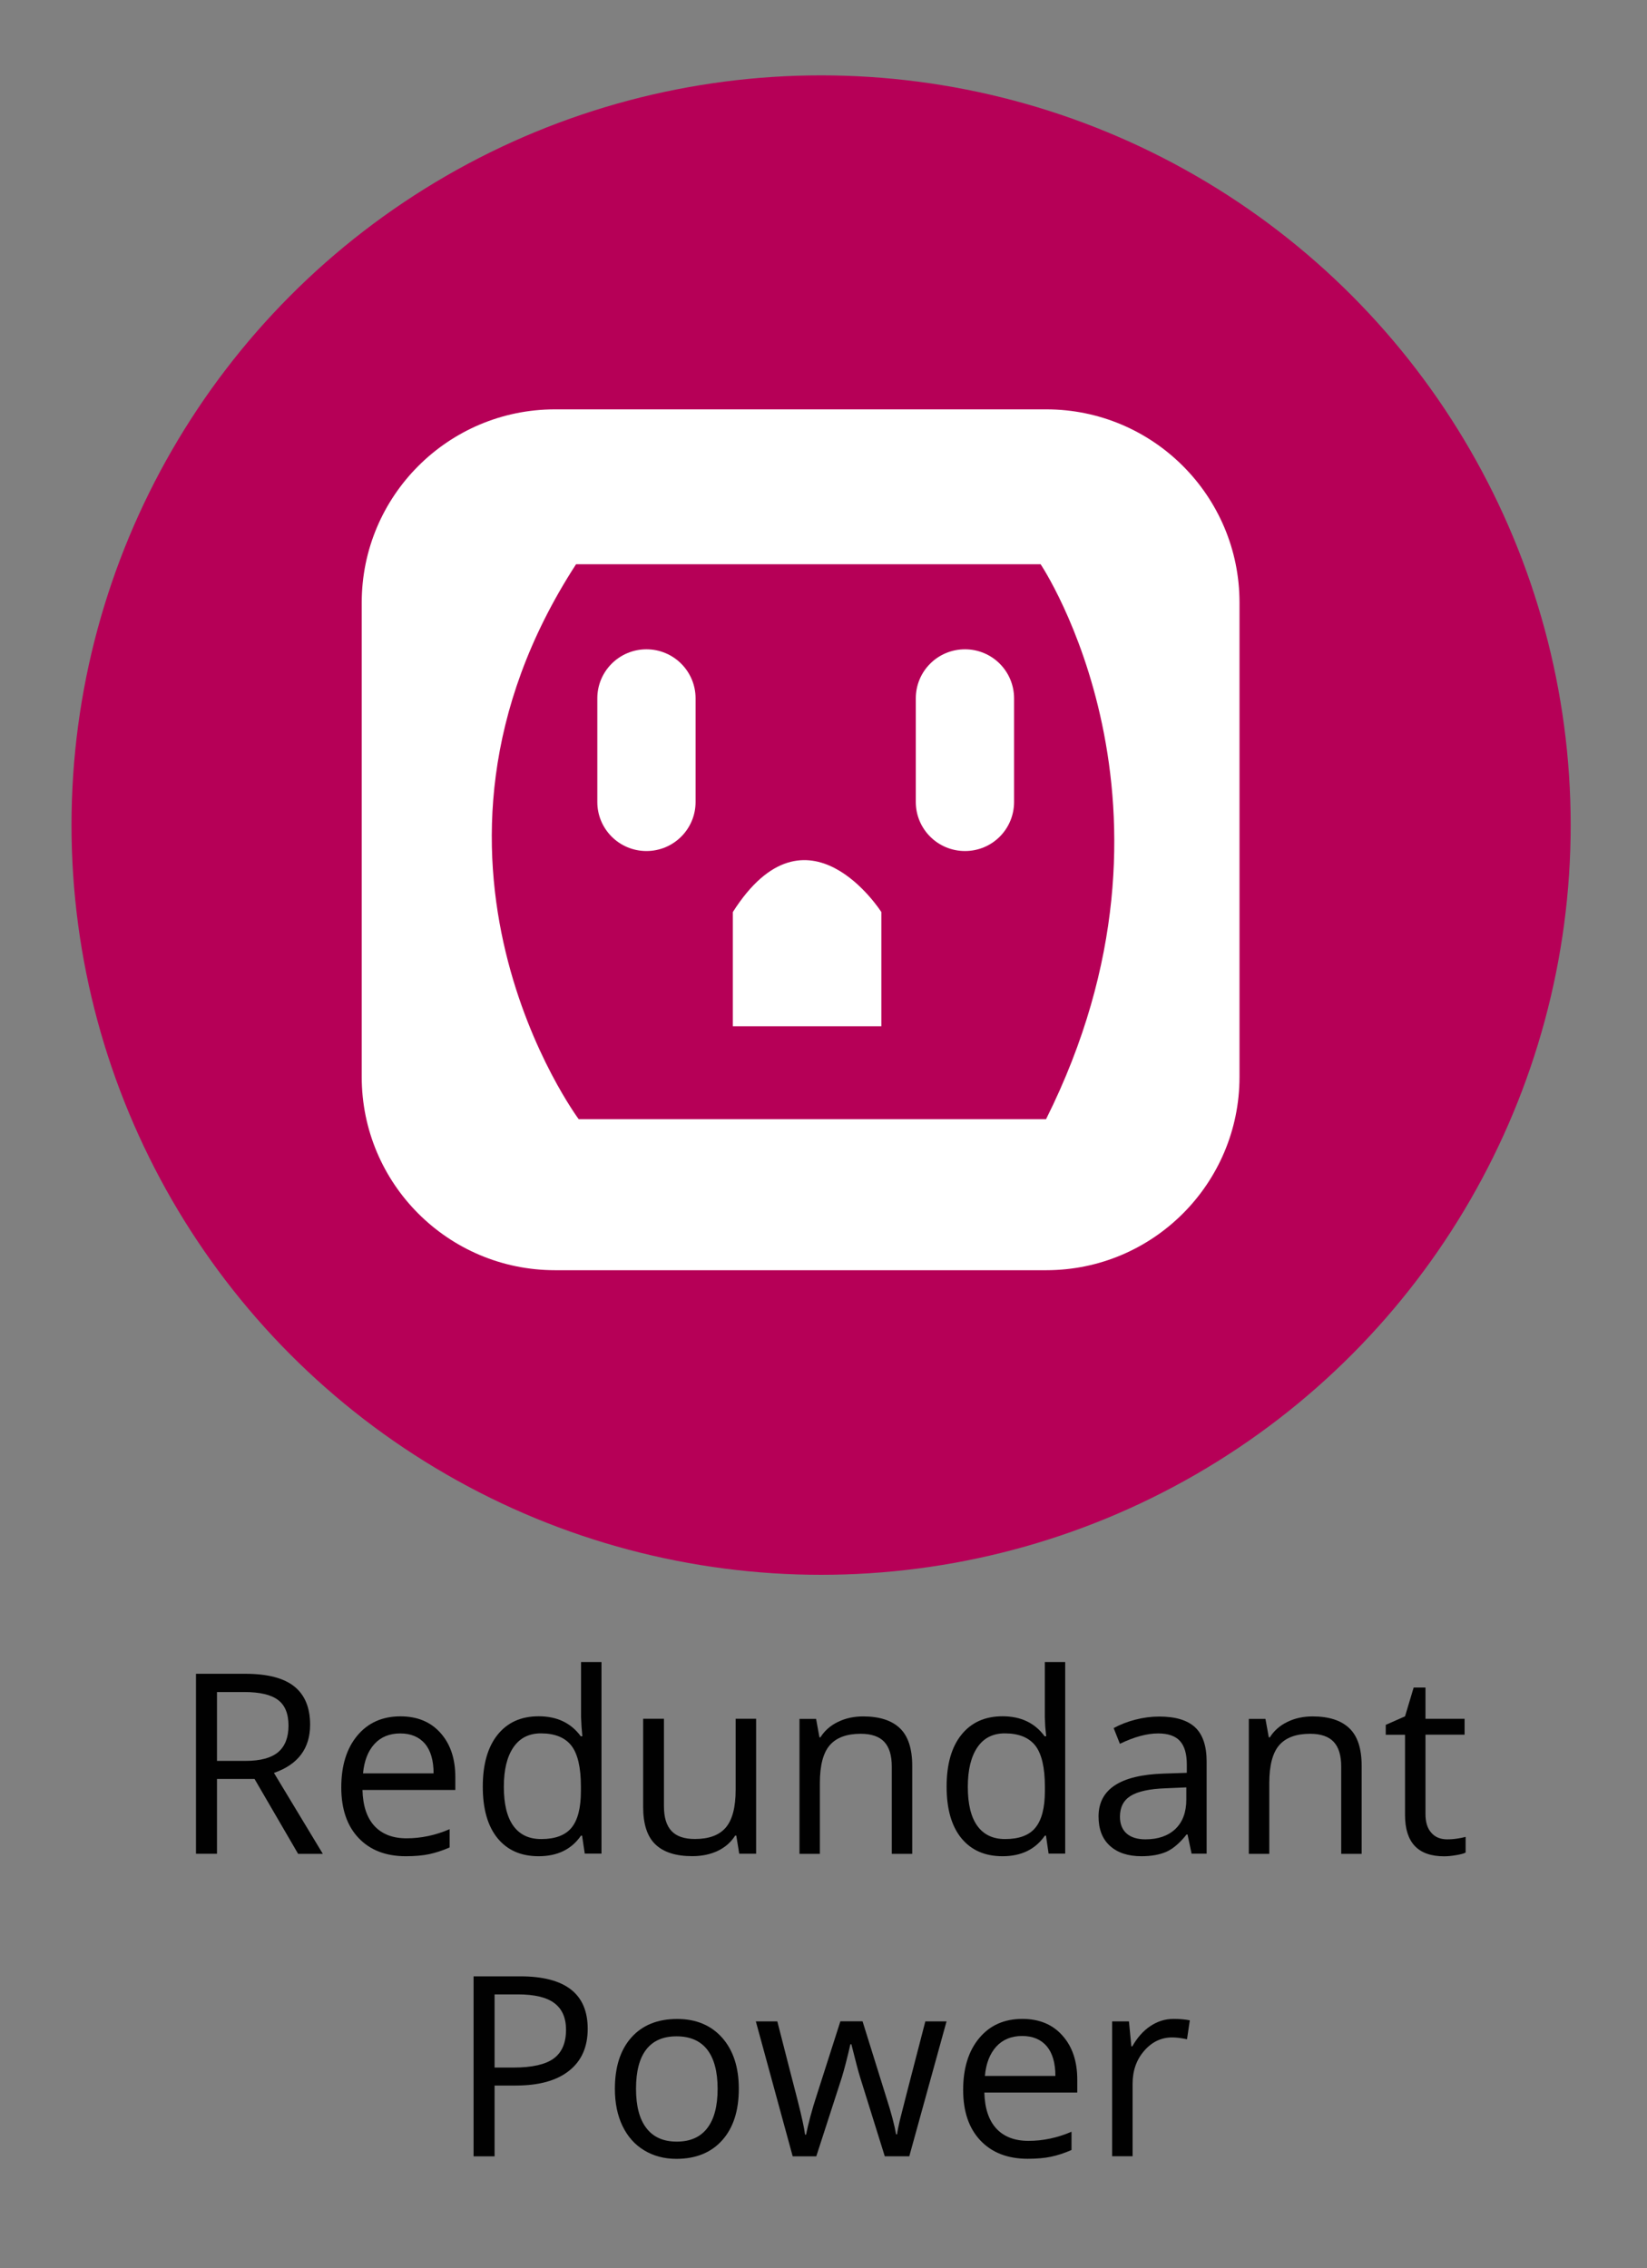
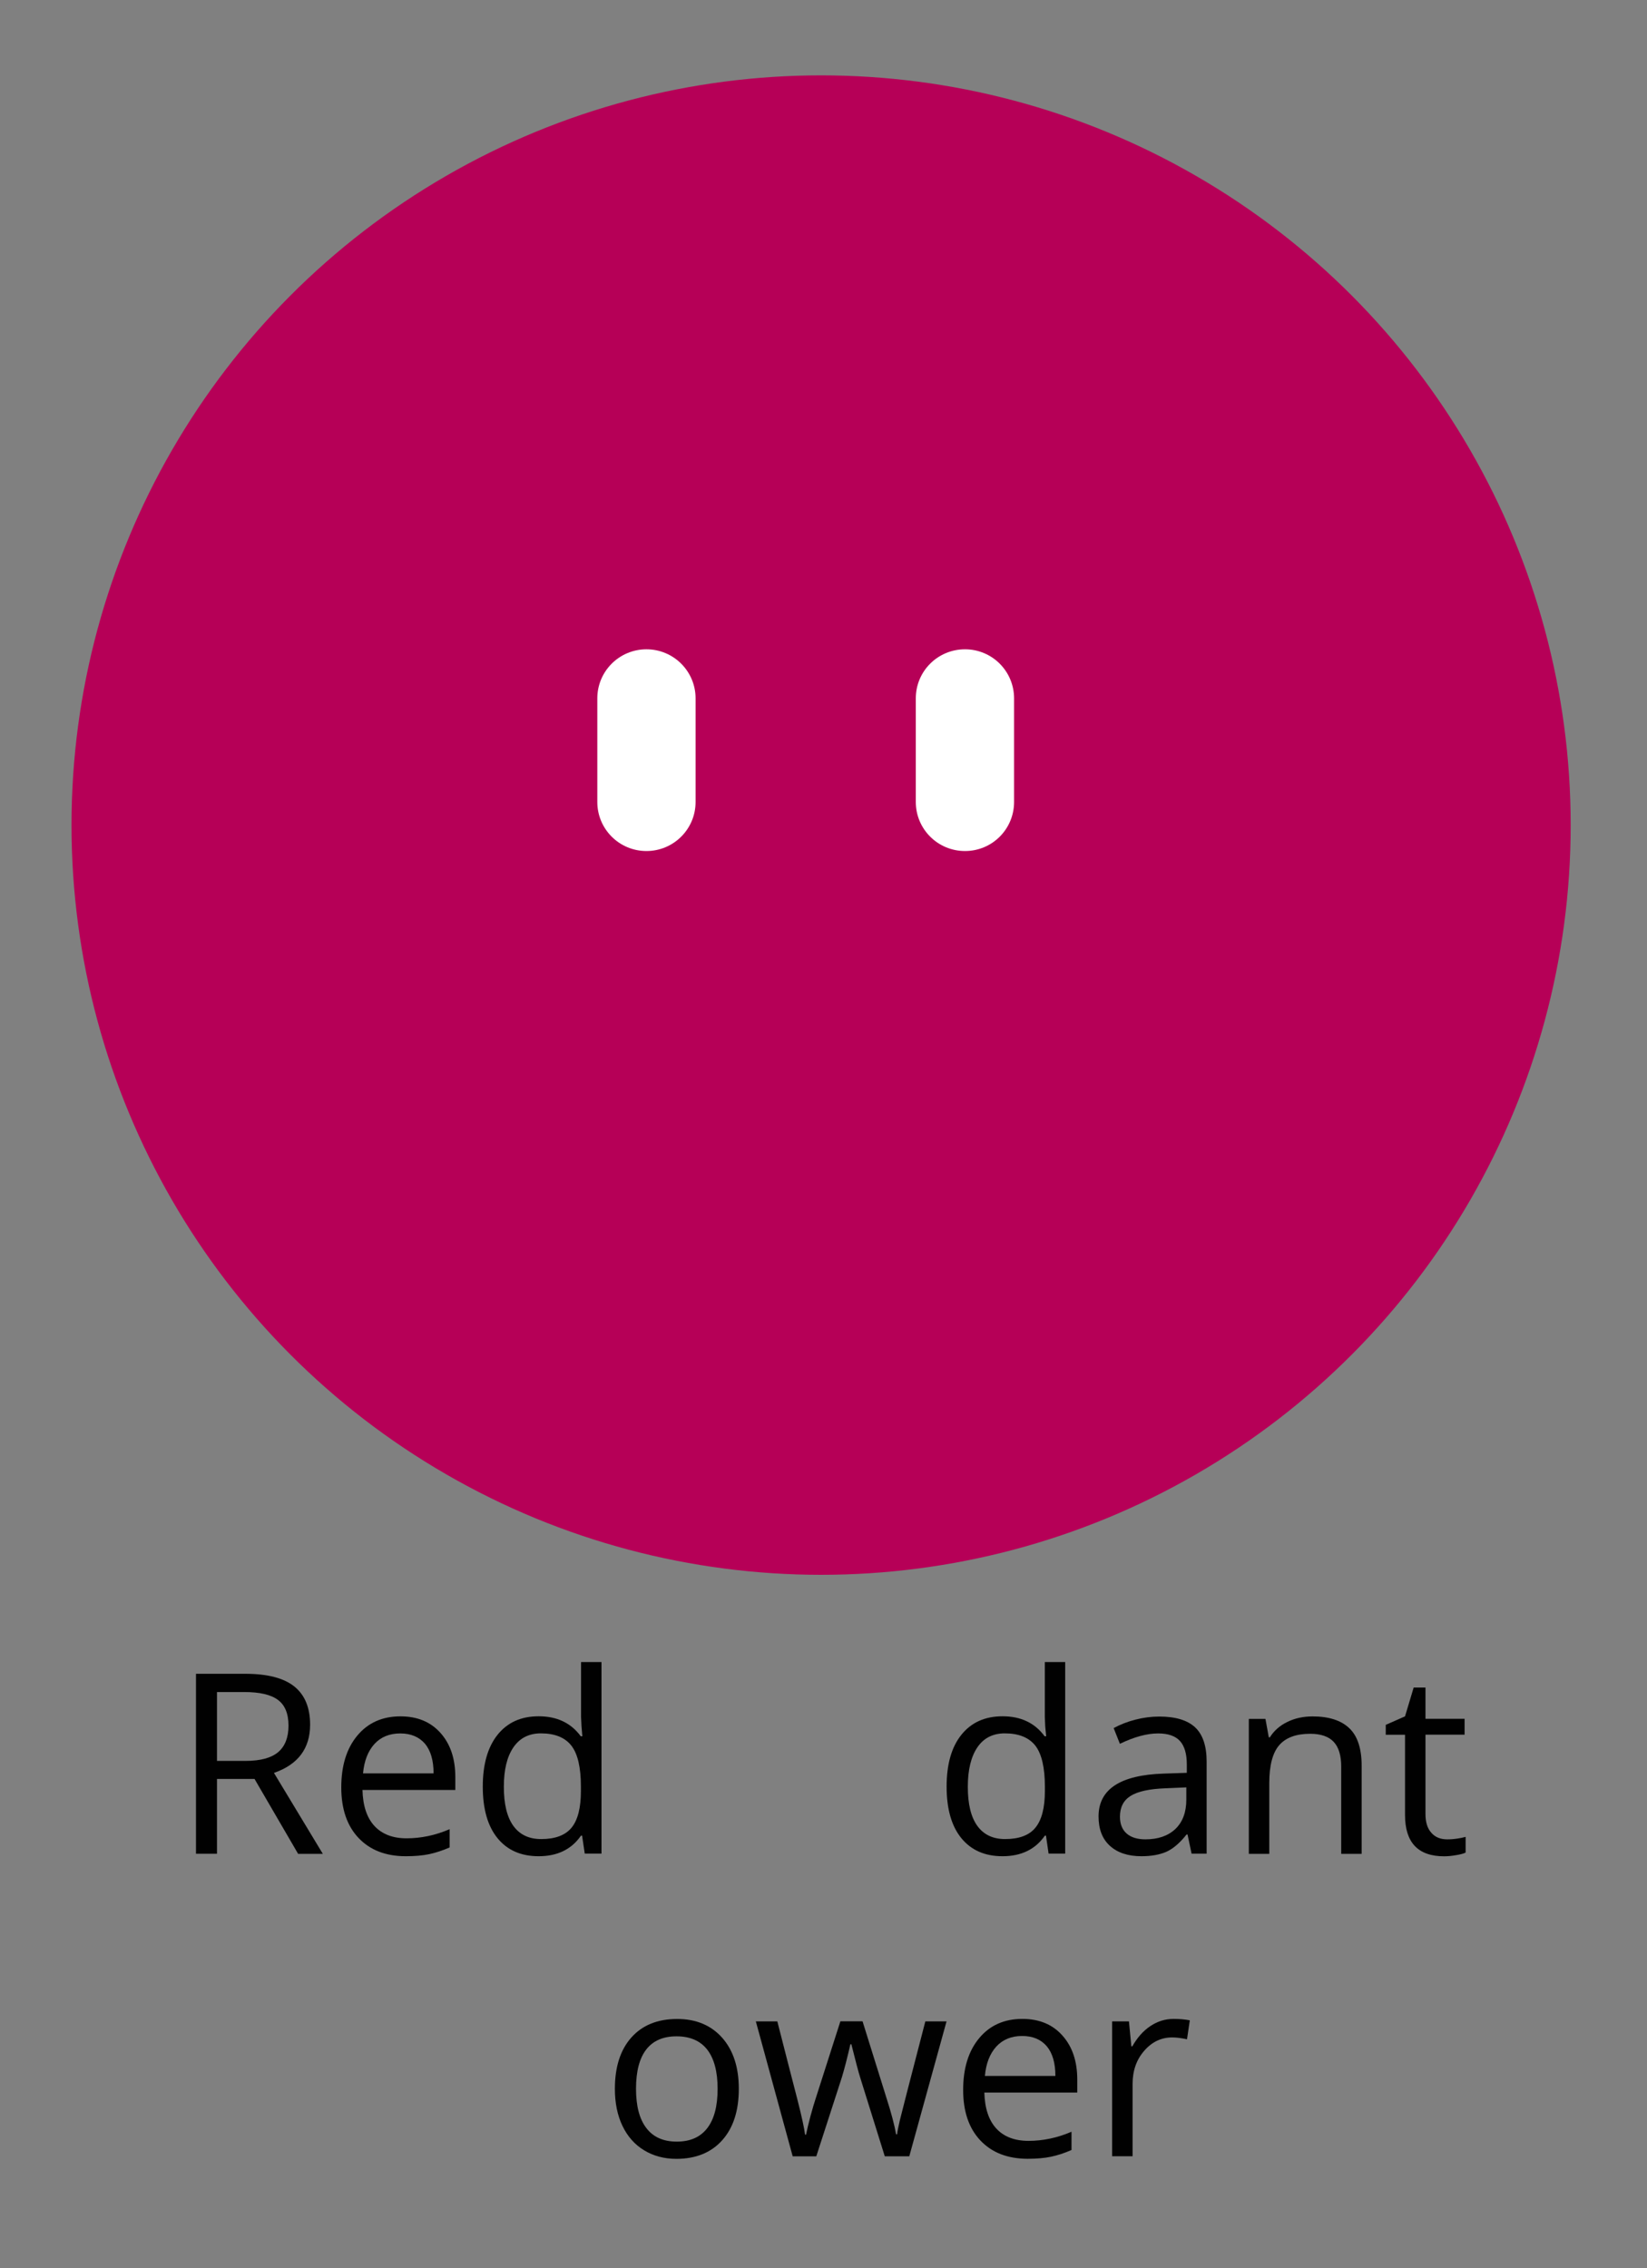
<svg xmlns="http://www.w3.org/2000/svg" version="1.1" id="圖層_1" x="0px" y="0px" width="24px" height="33.047px" viewBox="0 0 24 33.047" enable-background="new 0 0 24 33.047" xml:space="preserve">
  <rect x="0" y="0" width="24" height="33.047" fill="#808080" stroke="none" />
  <circle fill="#B60057" cx="11.965" cy="12.021" r="10.923" />
  <g enable-background="new    ">
    <path fill="#010101" d="M3.162,25.917v1.091H2.856v-2.622h0.72c0.321,0,0.559,0.062,0.713,0.185c0.153,0.123,0.23,0.309,0.23,0.556   c0,0.347-0.176,0.581-0.527,0.703l0.712,1.179h-0.36l-0.635-1.091H3.162z M3.162,25.655H3.58c0.215,0,0.373-0.043,0.474-0.128   c0.1-0.086,0.15-0.214,0.15-0.385c0-0.174-0.051-0.299-0.153-0.375c-0.102-0.077-0.266-0.115-0.492-0.115H3.162V25.655z" />
    <path fill="#010101" d="M5.913,27.044c-0.291,0-0.52-0.089-0.688-0.266c-0.168-0.177-0.252-0.423-0.252-0.737   c0-0.317,0.078-0.568,0.234-0.755c0.156-0.187,0.366-0.28,0.628-0.28c0.247,0,0.441,0.081,0.585,0.243s0.215,0.376,0.215,0.642   v0.188H5.282c0.006,0.23,0.064,0.405,0.175,0.525c0.111,0.119,0.267,0.179,0.467,0.179c0.212,0,0.421-0.044,0.628-0.133v0.266   c-0.105,0.046-0.205,0.078-0.298,0.098C6.159,27.034,6.046,27.044,5.913,27.044z M5.833,25.255c-0.158,0-0.284,0.052-0.377,0.154   c-0.094,0.104-0.149,0.245-0.166,0.428h1.028c0-0.188-0.042-0.332-0.125-0.432C6.107,25.306,5.988,25.255,5.833,25.255z" />
    <path fill="#010101" d="M8.482,26.744H8.466c-0.138,0.2-0.343,0.3-0.617,0.3c-0.257,0-0.457-0.088-0.6-0.264   c-0.143-0.176-0.214-0.426-0.214-0.75s0.072-0.576,0.215-0.755c0.144-0.18,0.343-0.27,0.599-0.27c0.267,0,0.471,0.097,0.614,0.291   h0.023l-0.012-0.142l-0.007-0.139v-0.8h0.298v2.791H8.521L8.482,26.744z M7.886,26.794c0.204,0,0.351-0.055,0.442-0.165   c0.091-0.111,0.137-0.289,0.137-0.536V26.03c0-0.278-0.046-0.478-0.139-0.597s-0.241-0.179-0.444-0.179   c-0.175,0-0.308,0.068-0.401,0.204s-0.139,0.327-0.139,0.575c0,0.251,0.046,0.44,0.138,0.568   C7.573,26.73,7.708,26.794,7.886,26.794z" />
-     <path fill="#010101" d="M9.675,25.042v1.275c0,0.16,0.036,0.279,0.109,0.358c0.073,0.079,0.187,0.118,0.342,0.118   c0.206,0,0.356-0.056,0.451-0.168c0.095-0.112,0.143-0.296,0.143-0.551v-1.033h0.298v1.966h-0.246l-0.043-0.264h-0.016   c-0.061,0.097-0.146,0.171-0.254,0.223c-0.108,0.051-0.232,0.077-0.371,0.077c-0.239,0-0.418-0.057-0.537-0.171   c-0.119-0.113-0.179-0.295-0.179-0.545v-1.286H9.675z" />
-     <path fill="#010101" d="M12.995,27.008v-1.271c0-0.16-0.036-0.28-0.109-0.359c-0.073-0.078-0.188-0.118-0.343-0.118   c-0.206,0-0.356,0.056-0.452,0.167s-0.144,0.295-0.144,0.551v1.031H11.65v-1.966h0.242l0.049,0.269h0.014   c0.061-0.097,0.146-0.172,0.256-0.225c0.11-0.054,0.233-0.08,0.367-0.08c0.237,0,0.416,0.058,0.535,0.172   c0.119,0.113,0.18,0.297,0.18,0.548v1.282H12.995z" />
    <path fill="#010101" d="M15.242,26.744h-0.016c-0.139,0.2-0.344,0.3-0.617,0.3c-0.258,0-0.457-0.088-0.601-0.264   c-0.143-0.176-0.214-0.426-0.214-0.75s0.071-0.576,0.215-0.755c0.144-0.18,0.344-0.27,0.6-0.27c0.266,0,0.471,0.097,0.613,0.291   h0.023l-0.014-0.142l-0.006-0.139v-0.8h0.297v2.791h-0.242L15.242,26.744z M14.646,26.794c0.203,0,0.352-0.055,0.441-0.165   c0.092-0.111,0.139-0.289,0.139-0.536V26.03c0-0.278-0.047-0.478-0.139-0.597c-0.094-0.119-0.242-0.179-0.445-0.179   c-0.174,0-0.308,0.068-0.4,0.204s-0.139,0.327-0.139,0.575c0,0.251,0.046,0.44,0.138,0.568   C14.334,26.73,14.469,26.794,14.646,26.794z" />
    <path fill="#010101" d="M17.364,27.008l-0.059-0.28h-0.015c-0.098,0.124-0.196,0.207-0.293,0.251   c-0.098,0.043-0.22,0.065-0.365,0.065c-0.195,0-0.348-0.051-0.458-0.151c-0.111-0.1-0.166-0.243-0.166-0.429   c0-0.396,0.317-0.604,0.952-0.624l0.334-0.011v-0.122c0-0.154-0.033-0.268-0.1-0.342c-0.066-0.073-0.173-0.11-0.318-0.11   c-0.164,0-0.35,0.051-0.557,0.151l-0.091-0.229c0.097-0.052,0.202-0.094,0.318-0.123c0.115-0.03,0.23-0.045,0.347-0.045   c0.234,0,0.408,0.052,0.521,0.156c0.112,0.104,0.169,0.271,0.169,0.5v1.342H17.364z M16.691,26.798   c0.186,0,0.331-0.051,0.438-0.152c0.105-0.102,0.158-0.244,0.158-0.427v-0.178l-0.298,0.013c-0.236,0.008-0.407,0.045-0.512,0.11   s-0.157,0.166-0.157,0.304c0,0.107,0.033,0.189,0.098,0.246C16.483,26.77,16.574,26.798,16.691,26.798z" />
    <path fill="#010101" d="M19.544,27.008v-1.271c0-0.16-0.036-0.28-0.109-0.359c-0.073-0.078-0.188-0.118-0.343-0.118   c-0.206,0-0.356,0.056-0.452,0.167s-0.144,0.295-0.144,0.551v1.031h-0.298v-1.966h0.242l0.049,0.269h0.015   c0.061-0.097,0.146-0.172,0.256-0.225c0.11-0.054,0.232-0.08,0.368-0.08c0.236,0,0.415,0.058,0.534,0.172   c0.12,0.113,0.18,0.297,0.18,0.548v1.282H19.544z" />
    <path fill="#010101" d="M21.089,26.798c0.052,0,0.103-0.004,0.152-0.012c0.049-0.008,0.088-0.016,0.116-0.024v0.229   c-0.032,0.016-0.08,0.028-0.143,0.038c-0.063,0.011-0.119,0.016-0.17,0.016c-0.38,0-0.57-0.2-0.57-0.602v-1.169h-0.281V25.13   l0.281-0.124l0.126-0.42h0.172v0.456h0.57v0.231h-0.57v1.157c0,0.118,0.028,0.209,0.085,0.272   C20.913,26.767,20.99,26.798,21.089,26.798z" />
  </g>
  <g enable-background="new    ">
-     <path fill="#010101" d="M8.564,29.558c0,0.266-0.091,0.47-0.272,0.612c-0.181,0.144-0.44,0.215-0.777,0.215H7.207v1.031H6.901   v-2.622h0.68C8.237,28.794,8.564,29.048,8.564,29.558z M7.207,30.123h0.274c0.27,0,0.466-0.044,0.586-0.131   c0.121-0.088,0.181-0.228,0.181-0.42c0-0.174-0.057-0.303-0.17-0.388c-0.113-0.085-0.291-0.127-0.531-0.127H7.207V30.123z" />
    <path fill="#010101" d="M10.766,30.432c0,0.32-0.081,0.57-0.242,0.75c-0.162,0.181-0.385,0.271-0.669,0.271   c-0.176,0-0.332-0.042-0.468-0.124s-0.242-0.201-0.316-0.355s-0.111-0.335-0.111-0.541c0-0.321,0.081-0.57,0.241-0.749   s0.382-0.269,0.667-0.269c0.275,0,0.494,0.092,0.656,0.274C10.685,29.872,10.766,30.119,10.766,30.432z M9.268,30.432   c0,0.251,0.05,0.442,0.151,0.573c0.101,0.132,0.248,0.197,0.443,0.197s0.343-0.065,0.444-0.196   c0.101-0.131,0.151-0.322,0.151-0.574c0-0.25-0.051-0.44-0.151-0.57c-0.101-0.129-0.25-0.194-0.448-0.194   c-0.195,0-0.342,0.064-0.441,0.192S9.268,30.178,9.268,30.432z" />
    <path fill="#010101" d="M12.893,31.416l-0.36-1.153c-0.022-0.07-0.065-0.23-0.127-0.48h-0.014c-0.048,0.209-0.09,0.37-0.125,0.484   l-0.372,1.149h-0.344l-0.537-1.966h0.313c0.126,0.494,0.223,0.87,0.29,1.128c0.066,0.259,0.104,0.433,0.114,0.522h0.015   c0.013-0.068,0.034-0.156,0.063-0.265s0.055-0.194,0.076-0.258l0.361-1.128h0.323l0.352,1.128c0.066,0.206,0.112,0.379,0.137,0.519   h0.014c0.005-0.043,0.018-0.109,0.039-0.199c0.021-0.09,0.146-0.572,0.373-1.447h0.309l-0.543,1.966H12.893z" />
    <path fill="#010101" d="M14.975,31.452c-0.29,0-0.52-0.089-0.688-0.266s-0.252-0.423-0.252-0.737c0-0.317,0.078-0.568,0.234-0.755   s0.365-0.28,0.629-0.28c0.246,0,0.441,0.081,0.584,0.243c0.145,0.162,0.216,0.376,0.216,0.642v0.188h-1.354   c0.006,0.23,0.064,0.405,0.175,0.525c0.11,0.119,0.267,0.179,0.468,0.179c0.211,0,0.421-0.044,0.627-0.133v0.266   c-0.104,0.046-0.204,0.078-0.298,0.098C15.221,31.442,15.107,31.452,14.975,31.452z M14.895,29.663   c-0.158,0-0.283,0.052-0.377,0.154c-0.094,0.104-0.15,0.245-0.166,0.428h1.027c0-0.188-0.042-0.332-0.125-0.432   C15.17,29.714,15.05,29.663,14.895,29.663z" />
    <path fill="#010101" d="M17.103,29.414c0.087,0,0.166,0.007,0.235,0.021l-0.041,0.276c-0.082-0.018-0.153-0.027-0.216-0.027   c-0.159,0-0.295,0.065-0.407,0.194c-0.113,0.129-0.17,0.29-0.17,0.482v1.055h-0.298V29.45h0.245l0.035,0.364H16.5   c0.072-0.128,0.16-0.227,0.264-0.296S16.979,29.414,17.103,29.414z" />
  </g>
-   <path fill="#FFFFFF" d="M15.246,5.964H8.088c-1.556,0-2.817,1.261-2.817,2.816v6.91c0,1.556,1.261,2.816,2.817,2.816h7.158  c1.554,0,2.816-1.261,2.816-2.816V8.78C18.063,7.225,16.8,5.964,15.246,5.964 M15.243,16.306h-6.81c0,0-2.824-3.792-0.039-8.085  h6.77C15.165,8.221,17.525,11.741,15.243,16.306" />
  <path fill="#FFFFFF" d="M10.136,11.684c0,0.396-0.321,0.715-0.716,0.715s-0.716-0.319-0.716-0.715v-1.509  c0-0.396,0.321-0.715,0.716-0.715c0.396,0,0.716,0.32,0.716,0.715V11.684z" />
  <path fill="#FFFFFF" d="M14.777,11.684c0,0.396-0.319,0.715-0.715,0.715c-0.396,0-0.717-0.319-0.717-0.715v-1.509  c0-0.396,0.32-0.715,0.717-0.715c0.396,0,0.715,0.32,0.715,0.715V11.684z" />
-   <path fill="#FFFFFF" d="M10.679,14.952h2.164v-1.664c0,0-1.082-1.702-2.164,0V14.952L10.679,14.952z" />
</svg>